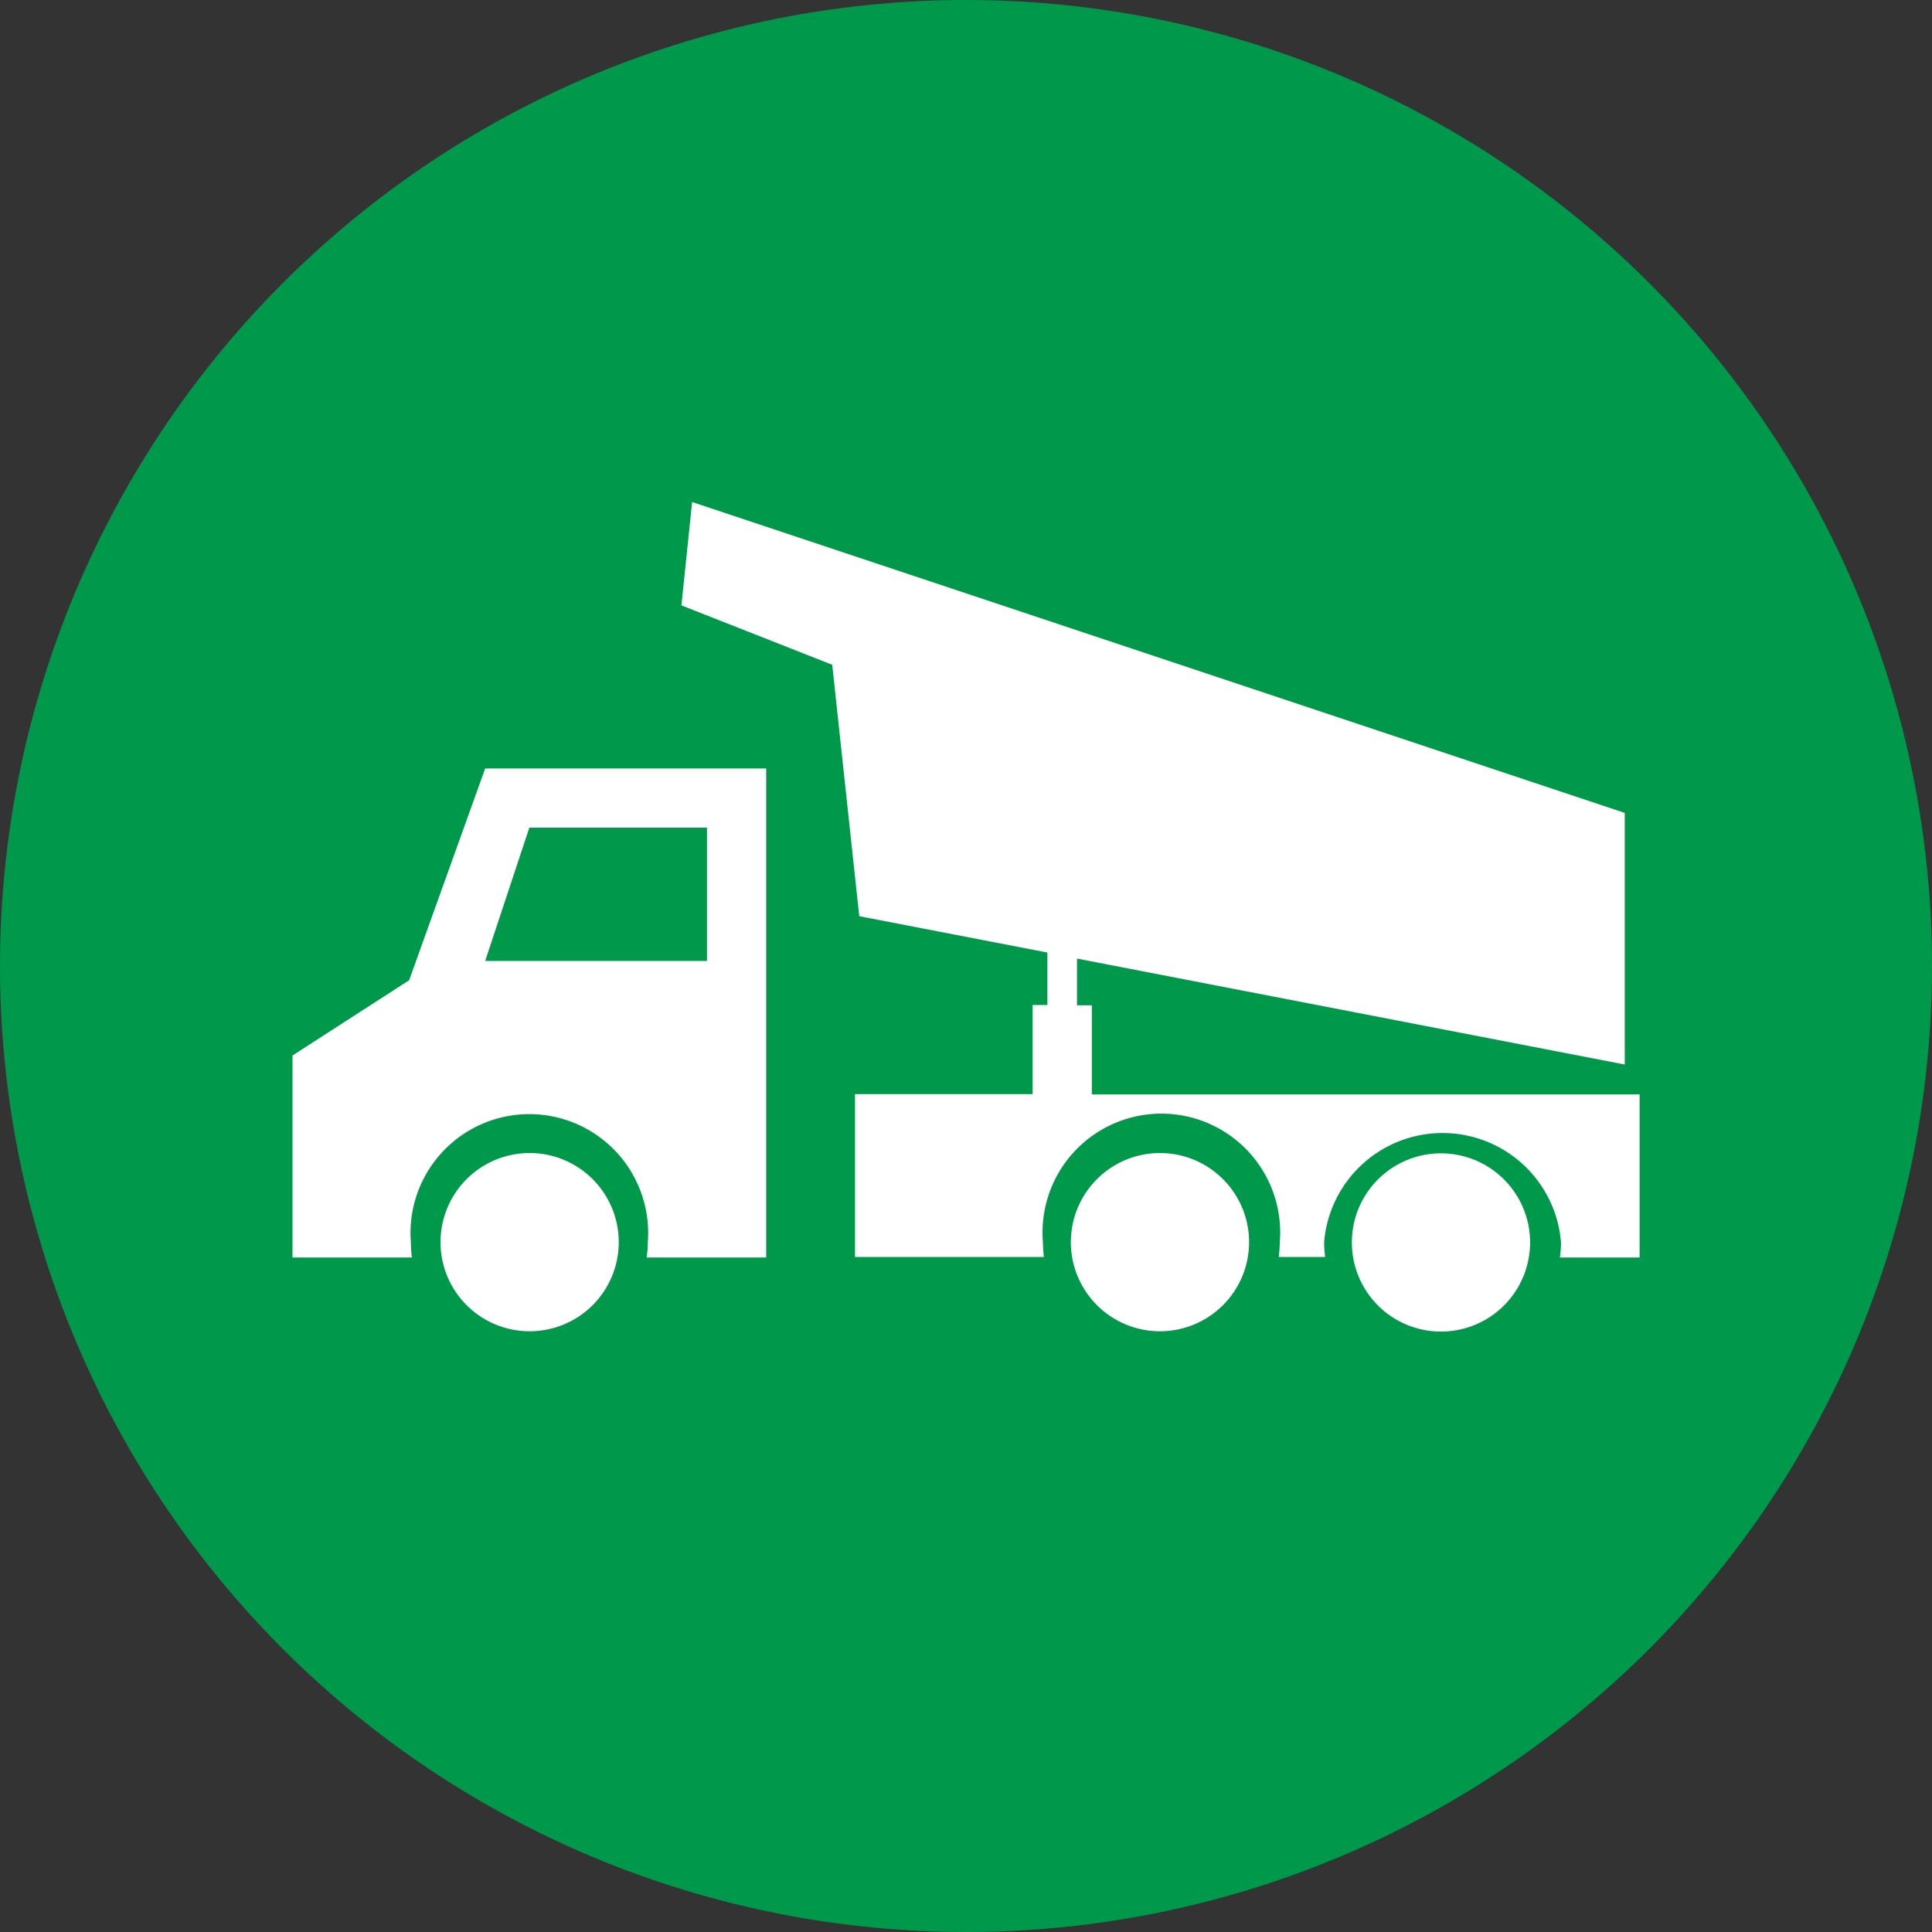
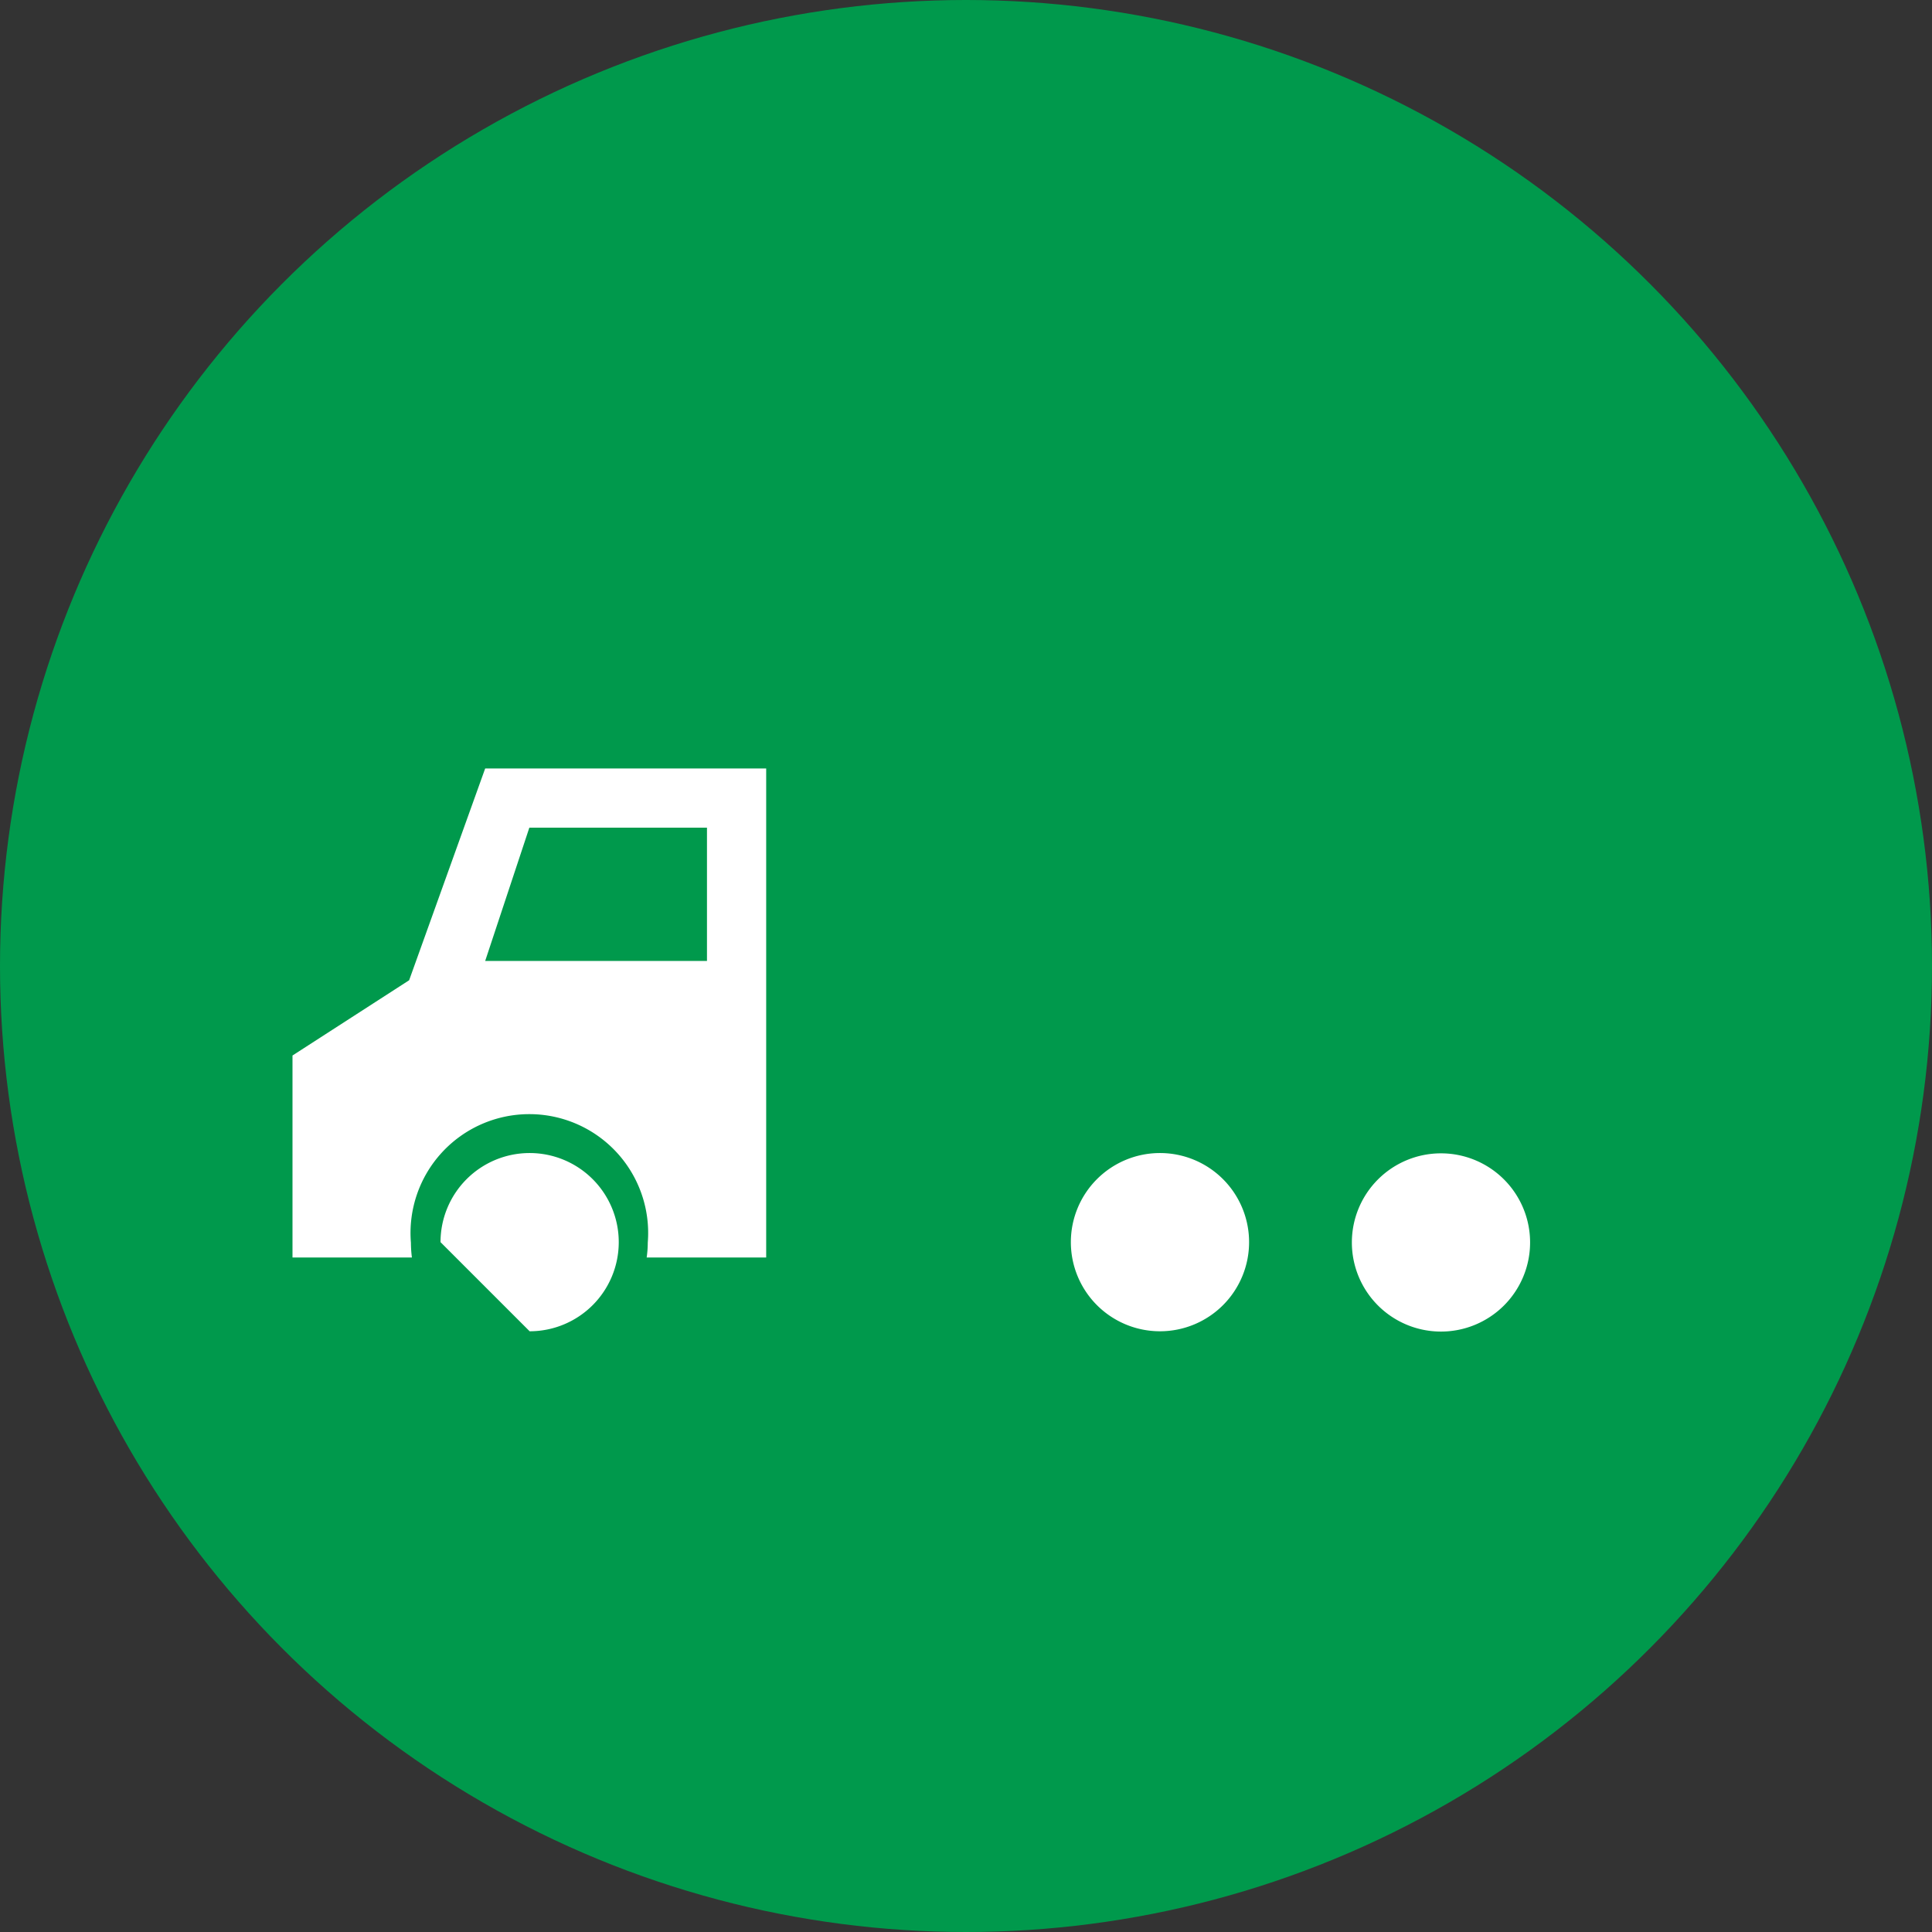
<svg xmlns="http://www.w3.org/2000/svg" viewBox="0 0 195.12 195.12">
  <rect x="0" y="0" width="195.12" height="195.12" fill="#333333" stroke="none" />
  <defs>
    <style>.cls-1{fill:#00994c;}.cls-2{fill:#fff;}</style>
  </defs>
  <g id="Layer_2" data-name="Layer 2">
    <g id="Layer_1-2" data-name="Layer 1">
      <circle class="cls-1" cx="97.56" cy="97.56" r="97.56" />
      <path class="cls-2" d="M108.15,125.45a9,9,0,1,1,9,9A9,9,0,0,1,108.15,125.45Z" />
      <path class="cls-2" d="M145.53,116.48a9,9,0,1,1-9,9A9,9,0,0,1,145.53,116.48Z" />
-       <path class="cls-2" d="M44.49,125.45a9,9,0,1,1,9,9A9,9,0,0,1,44.49,125.45Z" />
+       <path class="cls-2" d="M44.49,125.45a9,9,0,1,1,9,9Z" />
      <path class="cls-2" d="M49,77.61H77.38V127H65.31a10.59,10.59,0,0,0,.11-1.5,12,12,0,1,0-23.92,0,12.32,12.32,0,0,0,.1,1.5H29.54V106.6L41.32,99ZM71.4,97.05V83.59H53.46L49,97.05Z" />
-       <path class="cls-2" d="M157.65,125.45a12,12,0,0,0-23.92,0,12.32,12.32,0,0,0,.1,1.5h-4.69a12.31,12.31,0,0,0,.11-1.5,12,12,0,1,0-23.92,0,12.32,12.32,0,0,0,.1,1.5H86.35V110.5h17.94v-9h1.49v-5.3l-19-3.67L84.05,67.14l-15.23-6L69.9,50.7l94.19,31.4v25.41l-55.32-10.7v4.72h1.5v9h55.32V127h-8.05a10.59,10.59,0,0,0,.11-1.5Z" />
    </g>
  </g>
</svg>